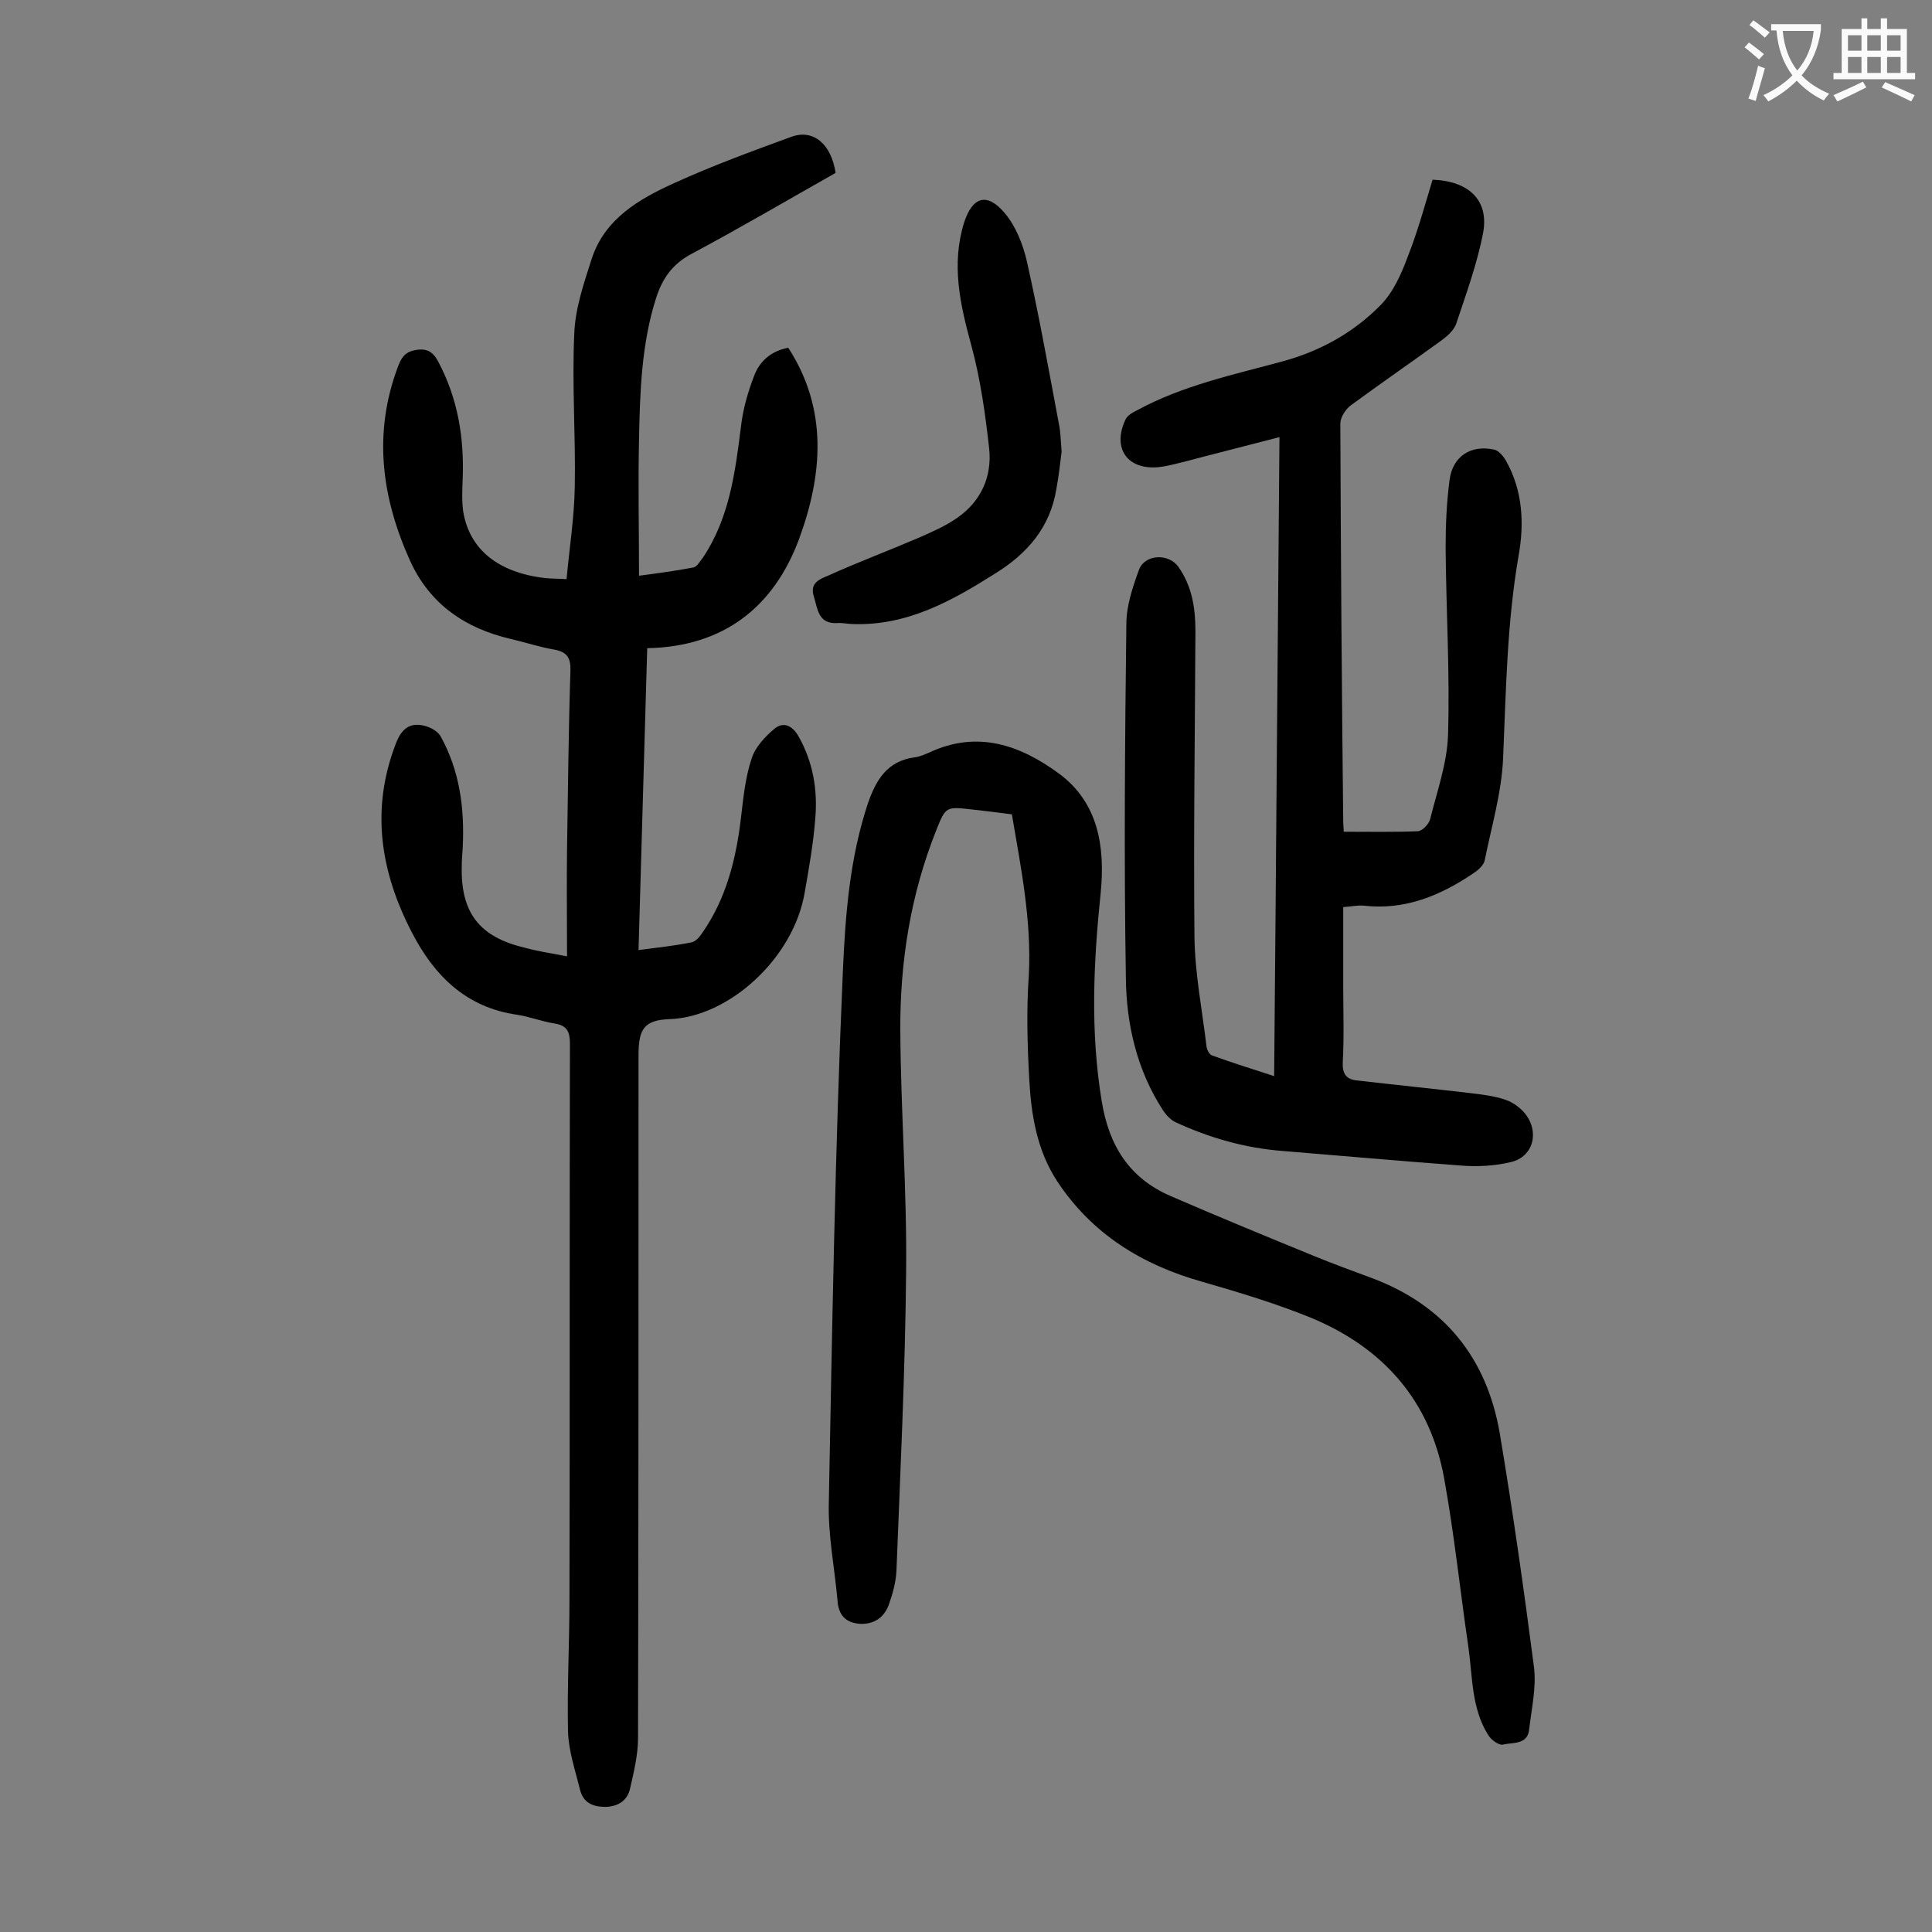
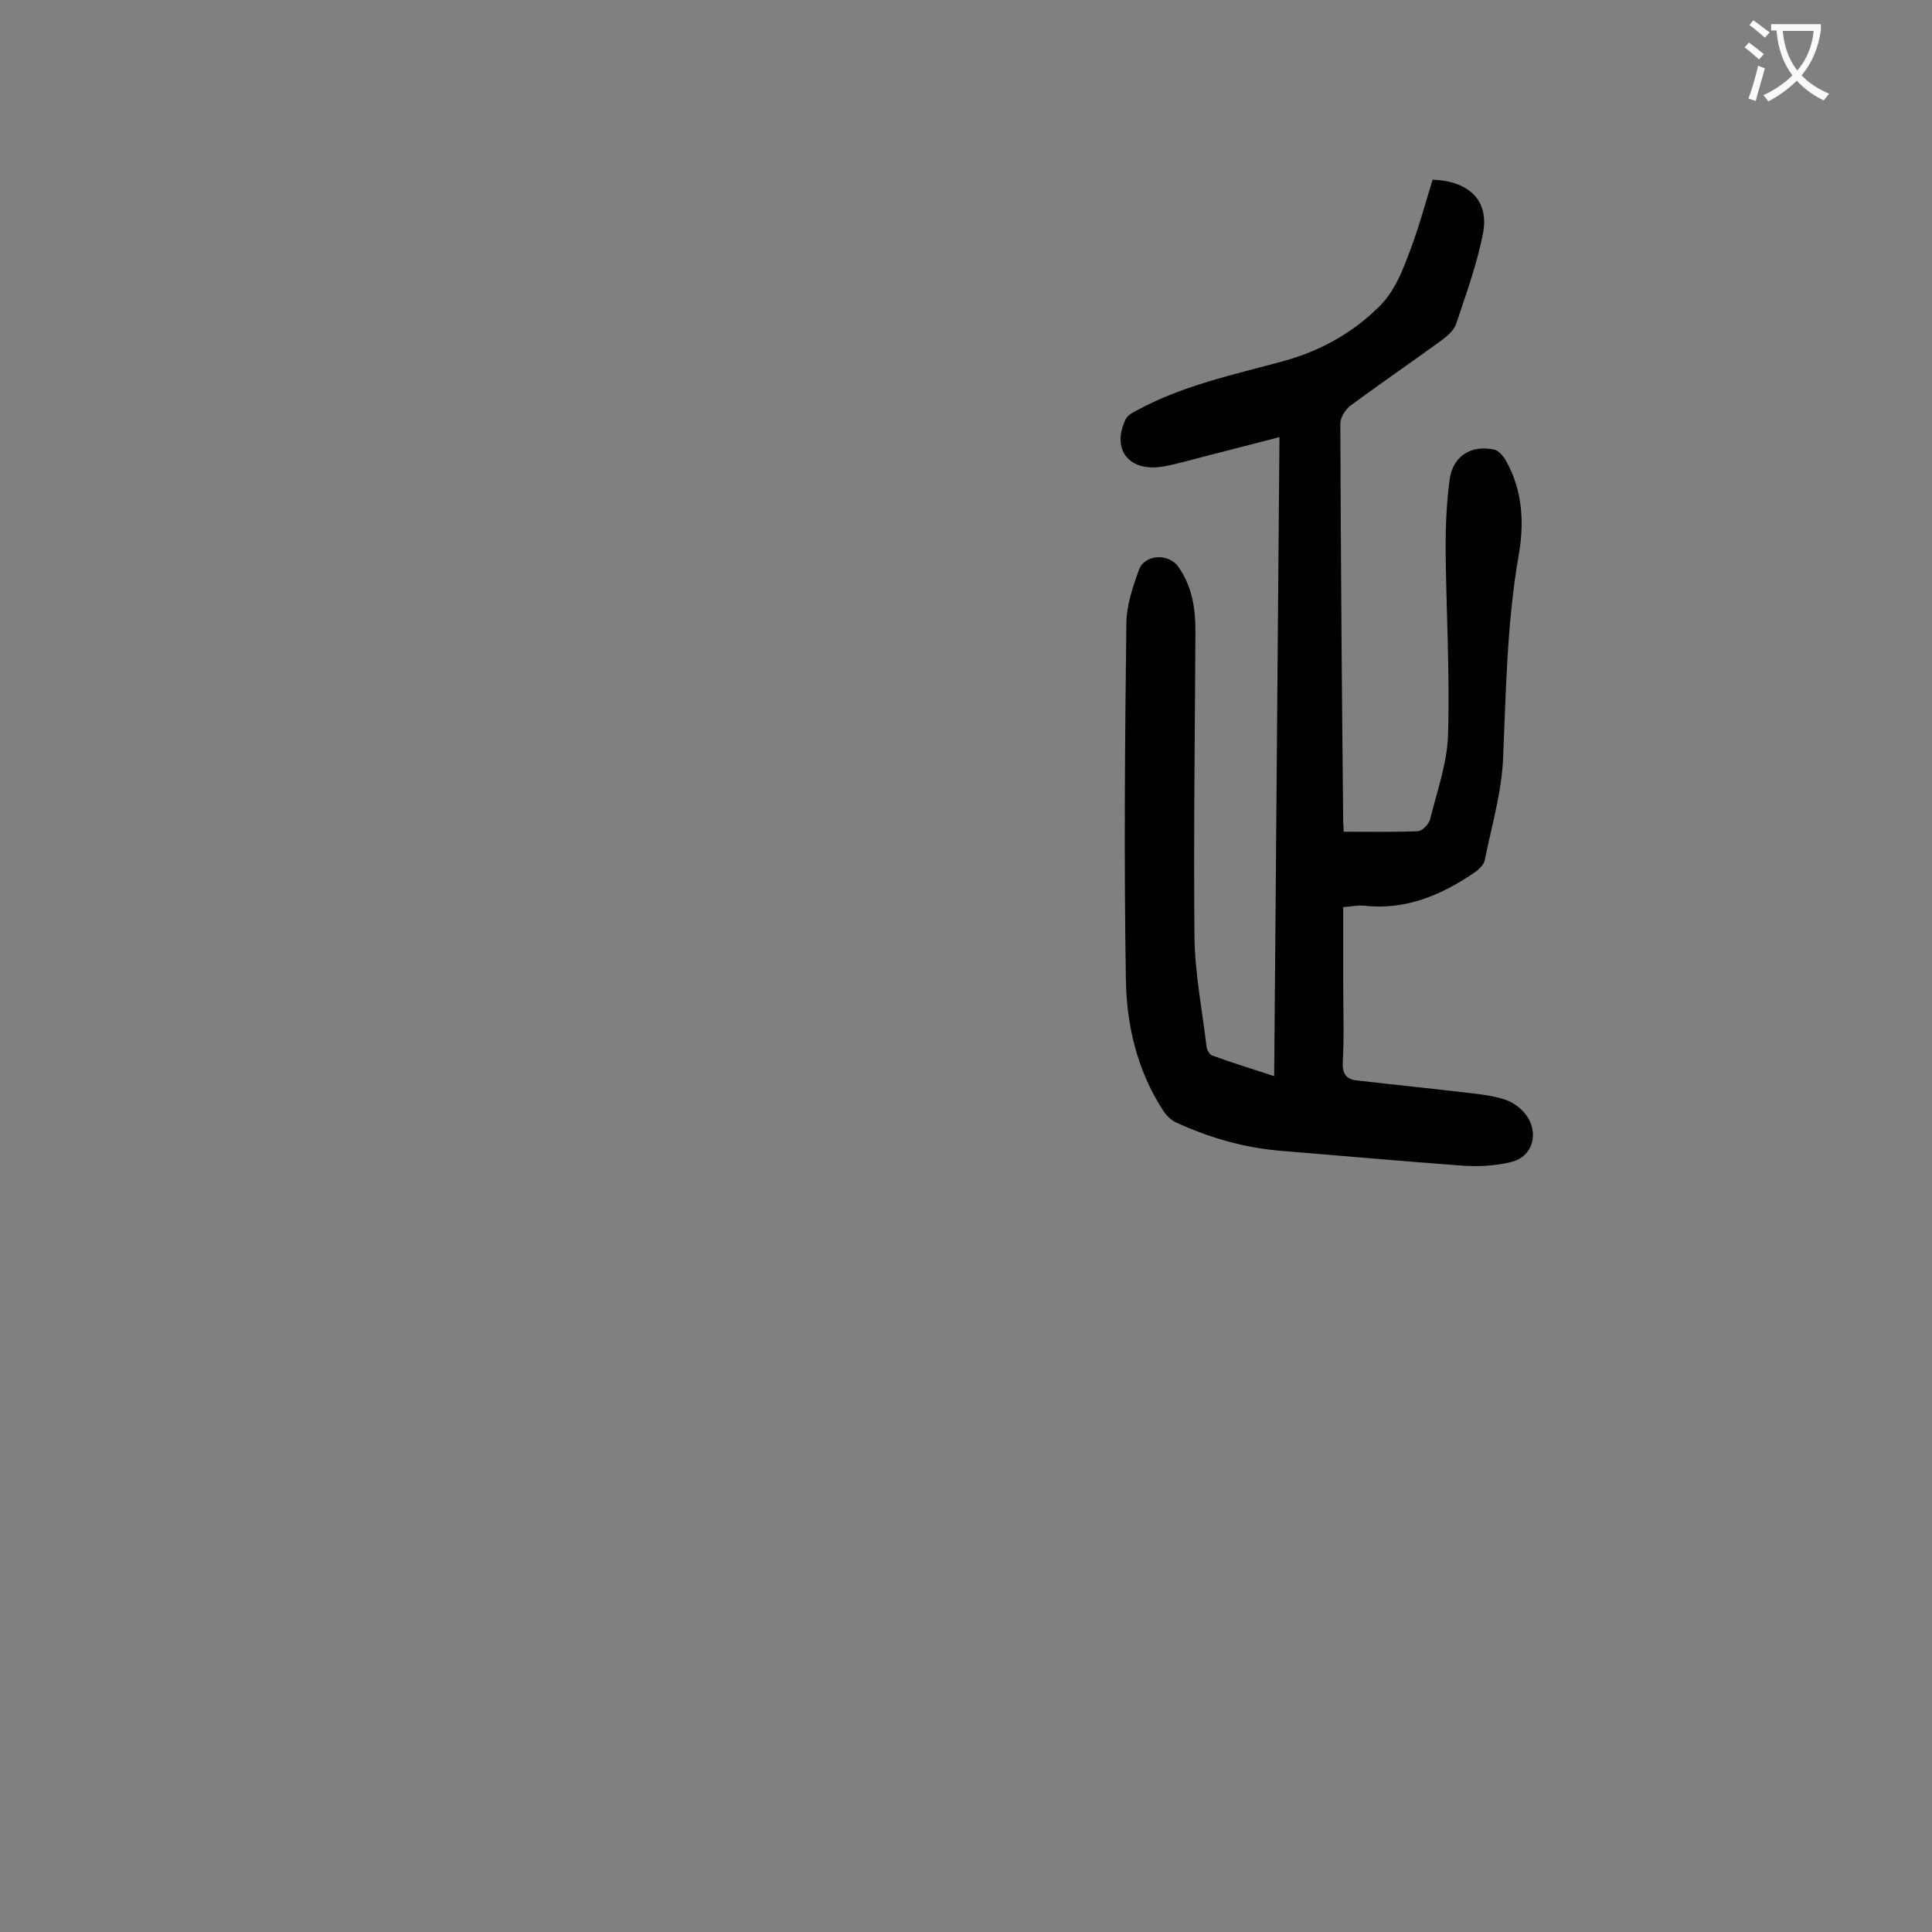
<svg xmlns="http://www.w3.org/2000/svg" enable-background="new 0 0 400 400" viewBox="0 0 400 400">
  <rect x="0" y="0" width="400" height="400" fill="#808080" stroke="none" />
  <g fill="#000001">
-     <path d="m117.4 198c0-7.8-.1-15 0-22.2.2-12.3.3-24.5.7-36.8.1-2.7-.6-4-3.3-4.5-3-.5-6-1.5-9-2.2-9.5-2.2-16.8-7.2-20.9-16.2-5.9-13.1-7.7-26.4-2.5-40.2.6-1.6 1.3-3 3.5-3.4 2.6-.5 3.8.4 4.9 2.5 4 7.6 5.3 15.6 5 24-.1 2.3-.2 4.7.1 6.9 1.3 7.9 7.3 12.7 17.1 13.8 1.2.1 2.4.1 4.3.2.6-6.5 1.6-12.8 1.7-19.1.2-10.6-.6-21.2-.1-31.8.2-5.2 2-10.4 3.6-15.4 2.7-8.3 9.8-12.4 17.1-15.7 7.9-3.6 16.1-6.6 24.3-9.6 4.5-1.6 8.2 1.5 9.1 7.5-9.9 5.6-19.8 11.4-29.9 16.8-3.9 2.1-5.9 5-7.2 8.9-3.1 9.6-3.4 19.6-3.6 29.5-.2 9.3 0 18.5 0 28.2 3.8-.5 7.5-1 11.2-1.7.8-.1 1.4-1.3 2-2 5.5-8.2 6.7-17.6 7.9-27.1.4-3.6 1.4-7.1 2.7-10.5 1.1-3 3.4-5.2 7.1-5.9 8.3 12.8 7.1 26.4 2.2 39.7-5.2 13.9-15.5 22.2-31.4 22.5-.6 20.9-1.2 41.5-1.8 62.5 3.9-.5 7.5-.9 11-1.6.9-.2 1.7-1.2 2.3-2.1 4.9-7.1 6.9-15.2 7.9-23.6.5-4.2.9-8.4 2.2-12.3.7-2.3 2.7-4.5 4.6-6.1 1.8-1.6 3.7-1 5.1 1.4 3 5.3 4 11 3.5 17-.4 5.2-1.3 10.3-2.2 15.4-2.3 13.6-15.7 25.8-28 26.2-5.3.2-6.4 2.1-6.4 7.5 0 47.1 0 94.2-.1 141.3 0 3.6-.9 7.2-1.7 10.7-.6 2.3-2.4 3.5-5 3.6-2.6 0-4.6-.8-5.3-3.5-1-4.1-2.4-8.1-2.5-12.2-.2-9.1.3-18.1.3-27.2.1-38.4 0-76.8.1-115.1 0-2.5-.6-3.8-3.2-4.2s-5.1-1.4-7.7-1.8c-10.6-1.5-17.2-8.1-21.8-17-6.5-12.5-8.6-25.4-3.4-39 1.1-3 2.8-4.7 6.1-3.8 1.2.3 2.6 1.1 3.2 2.1 4 7.2 5 15 4.6 23.1-.1 1.3-.2 2.7-.2 4-.2 9.5 3.7 14.5 13 16.7 2.5.7 5.1 1.1 8.8 1.8z" />
    <path d="m264.9 90.5c-6.9 1.8-13.3 3.4-19.7 5.1-1.7.4-3.4.9-5.2 1.1-6.5.7-9.8-3.8-7-9.8.4-.9 1.5-1.5 2.5-2 9.4-5.1 19.8-7.3 30.1-10.1 7.7-2.1 14.6-5.9 20.2-11.6 2.6-2.6 4.3-6.4 5.6-9.9 2.1-5.3 3.6-10.8 5.2-16.1 7.6.3 11.6 4.3 10.5 10.8-1.2 6.4-3.5 12.7-5.6 19-.5 1.5-2.1 2.8-3.5 3.8-6.1 4.4-12.3 8.7-18.3 13.1-1.1.8-2.2 2.5-2.2 3.8.1 27.5.3 55.1.6 82.6 0 .5.1 1.1.1 1.9 5.2 0 10.3.1 15.3-.1.9 0 2.3-1.4 2.6-2.5 1.4-5.7 3.5-11.5 3.7-17.4.4-12.9-.4-25.9-.5-38.8 0-4.6.2-9.3.8-13.9.6-5 4.4-7.5 9.3-6.4.9.2 1.9 1.4 2.4 2.3 3.5 6.2 3.8 13.1 2.6 19.7-2.4 13.9-2.6 27.9-3.2 41.9-.3 7.1-2.4 14.1-3.8 21.1-.2 1-1.3 2-2.2 2.6-6.9 4.7-14.3 7.8-22.9 6.8-1.3-.1-2.6.2-4.2.3v16.3c0 5.3.2 10.6-.1 15.9-.1 2.4.8 3.5 3 3.7 7.8.9 15.6 1.7 23.3 2.6 2.5.3 5.1.6 7.4 1.4 1.5.5 3 1.6 4 2.8 3.1 3.8 1.8 9-2.9 10.1-3.3.8-7 1-10.5.7-12.2-.9-24.4-2-36.7-3-7.8-.6-15.2-2.7-22.3-6-1-.5-1.9-1.5-2.5-2.4-5.4-8.3-7.6-17.8-7.7-27.4-.4-24.4-.2-48.9.1-73.3 0-3.8 1.3-7.6 2.6-11.2 1.2-3.3 6.2-3.5 8.2-.6 2.8 4 3.5 8.5 3.5 13.2-.1 21.1-.4 42.2-.2 63.4.1 7.6 1.6 15.1 2.5 22.7.1.7.6 1.6 1.1 1.8 4.1 1.5 8.3 2.8 12.9 4.3.4-44 .7-87.8 1.1-132.3z" />
-     <path d="m209.5 168.6c-2.9-.4-5.6-.7-8.2-1-5.4-.6-5.5-.7-7.5 4.4-5.3 13.3-7.5 27.3-7.4 41.5.1 16.7 1.4 33.4 1.2 50.1-.2 20.5-1.2 41.1-2 61.6-.1 2.4-.8 4.8-1.6 7.1-1 2.6-3 4-5.9 3.9-3-.2-4.5-1.8-4.7-4.8-.6-6.8-2-13.6-1.8-20.4.7-36.6 1.3-73.2 2.9-109.7.5-11.7 1.4-23.6 5.2-35 1.7-4.9 4-8.7 9.6-9.5 1.1-.1 2.1-.6 3.1-1 10-4.7 18.9-1.5 26.9 4.4 8.1 6 9.5 15.1 8.6 24.5-1.5 14.4-2.2 28.8.2 43.3 1.5 9.2 5.7 15.9 14.2 19.6 9.9 4.3 19.9 8.4 29.9 12.5 3.9 1.6 7.8 3 11.8 4.5 15 5.6 23.8 16.5 26.5 32.1 2.7 16.1 5 32.3 7.1 48.5.5 4.2-.5 8.5-1 12.8-.3 3.3-3.4 2.7-5.4 3.2-.9.2-2.5-1-3.1-2-3.5-5.6-3.2-12.1-4.1-18.3-1.7-11.6-2.9-23.2-5-34.8-2.9-16.1-12.6-27-27.4-33.2-7.3-3-15-5.3-22.6-7.5-12.5-3.5-22.9-9.9-30.1-20.8-4.2-6.4-5.4-13.7-5.8-21.1-.4-7.2-.6-14.4-.1-21.5.6-11.4-1.6-22.2-3.5-33.4z" />
-     <path d="m219.8 93.5c-.3 2.4-.6 5.1-1.1 7.8-1.3 7.9-6 13.3-12.6 17.4-9 5.7-18.3 10.9-29.5 10.5-1.1 0-2.2-.3-3.3-.2-3.9.2-4-2.9-4.8-5.5-.9-2.8 1.2-3.6 2.9-4.3 6.2-2.8 12.6-5.2 18.9-7.9 2.7-1.2 5.5-2.4 7.9-4.1 4.9-3.4 7.2-8.5 6.6-14.3-.8-7.2-1.8-14.4-3.7-21.4-2.3-8.4-4.2-16.7-1.5-25.4 1.7-5.3 4.7-6.4 8.4-2 2.3 2.7 3.8 6.5 4.6 10 2.5 11.1 4.5 22.3 6.6 33.5.4 1.8.4 3.6.6 5.9z" />
  </g>
  <path d="m362.1 8.8c1.1.8 2.1 1.6 3.1 2.4l-1 1.1c-1.3-1.1-2.3-2-3-2.5zm1.9 4.8c.5.2.9.4 1.4.5-.6 2.3-1.3 4.5-1.9 6.8l-1.5-.5c.8-2.1 1.4-4.3 2-6.8zm-1-9.4c1.3.9 2.4 1.8 3.4 2.5l-1 1.1c-1.4-1.2-2.4-2.1-3.2-2.6zm3.7 2.2v-1.4h10.3v1.2c-.5 3.6-1.8 6.8-4 9.4 1.5 1.6 3.4 2.8 5.7 3.8-.3.4-.7.8-1.1 1.4-2.3-1.1-4.1-2.5-5.6-4.1-1.6 1.6-3.6 3.1-5.9 4.3-.3-.5-.7-.9-1-1.3 2.4-1.1 4.4-2.5 6-4.1-1.9-2.5-3-5.6-3.3-9.3h-1.1zm8.8 0h-6.4c.3 3.3 1.3 6 3 8.2 2-2.3 3.1-5.1 3.4-8.2z" fill="#fafafb" />
-   <path d="m385.3 3.8h1.3v2.2h2.8v-2.2h1.3v2.2h4.1v9.1h1.7v1.3h-16.9v-1.3h1.7v-9.1h4.1v-2.2zm.4 13.1.7 1.2c-1.8.9-3.8 1.9-6 2.9-.2-.4-.5-.8-.8-1.3 2.3-1 4.3-1.9 6.1-2.8zm-3.1-6.4h2.8v-3.2h-2.8zm0 4.6h2.8v-3.3h-2.8zm4-4.6h2.8v-3.2h-2.8zm0 4.6h2.8v-3.3h-2.8zm3.7 1.9c2.1.9 4.1 1.8 6.1 2.7l-.7 1.3c-2.2-1.1-4.2-2-6.1-2.9zm3.2-9.7h-2.8v3.2h2.8zm-2.8 7.8h2.8v-3.3h-2.8z" fill="#fafafb" />
</svg>